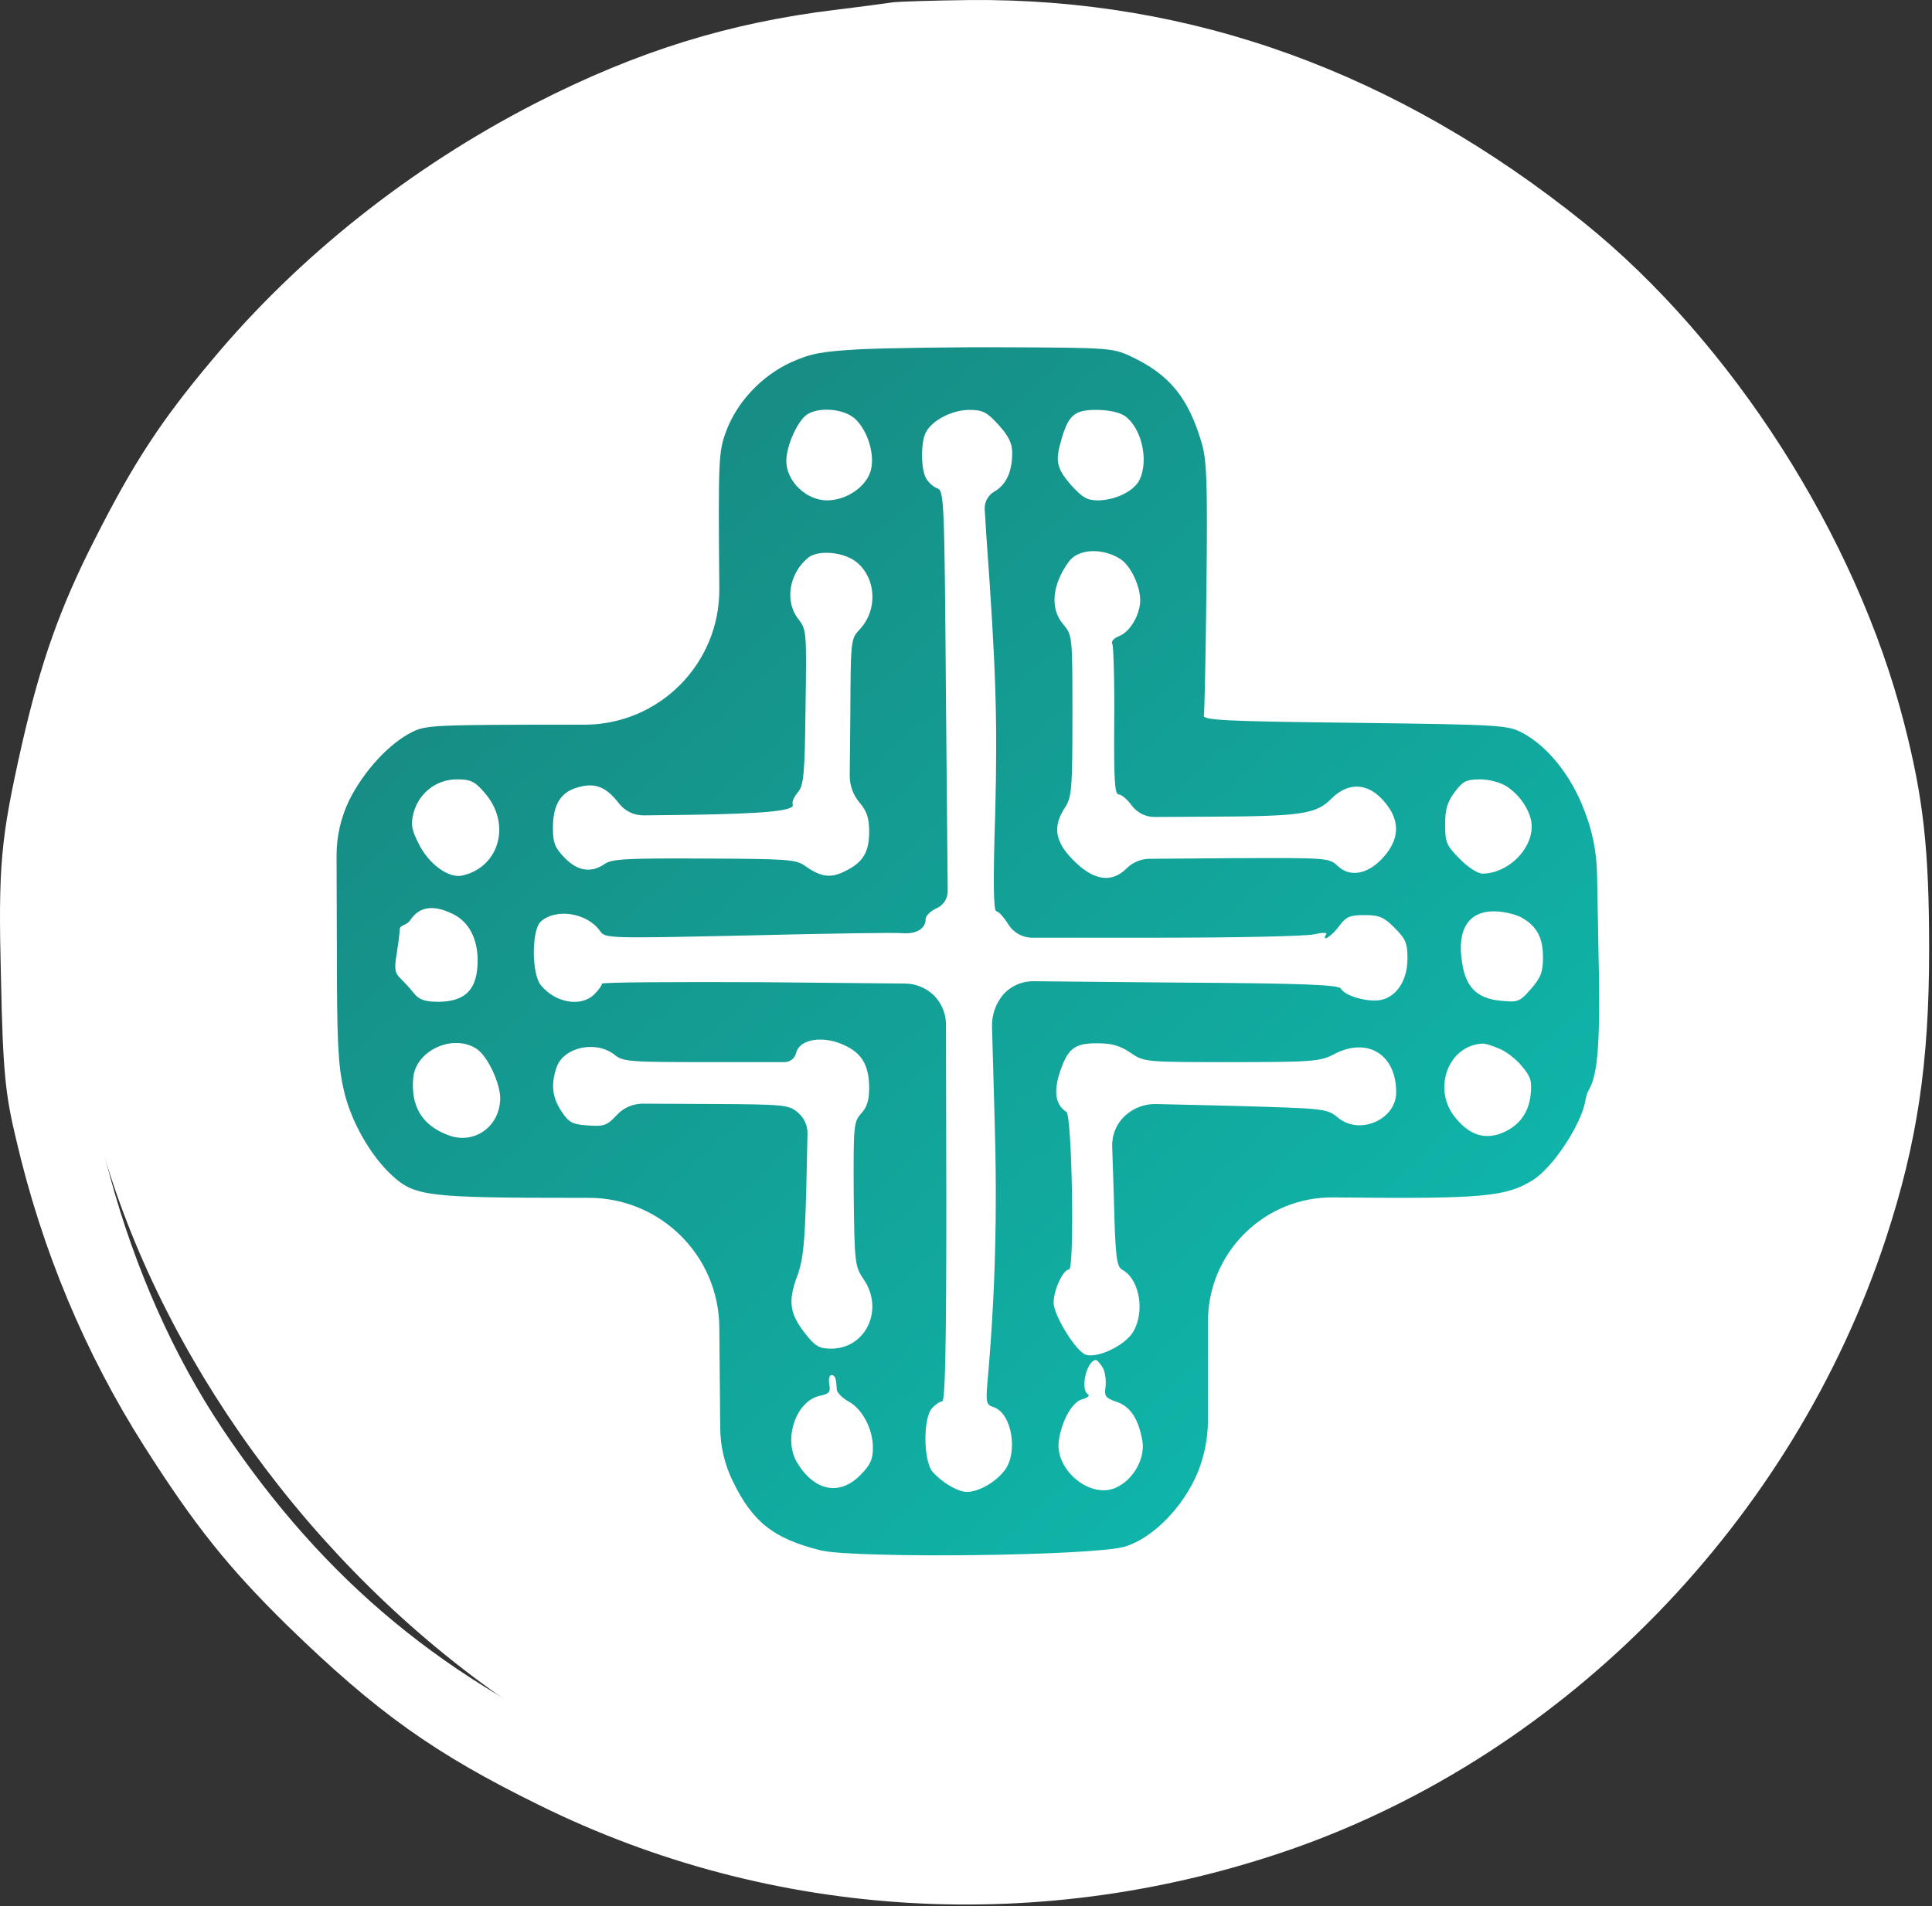
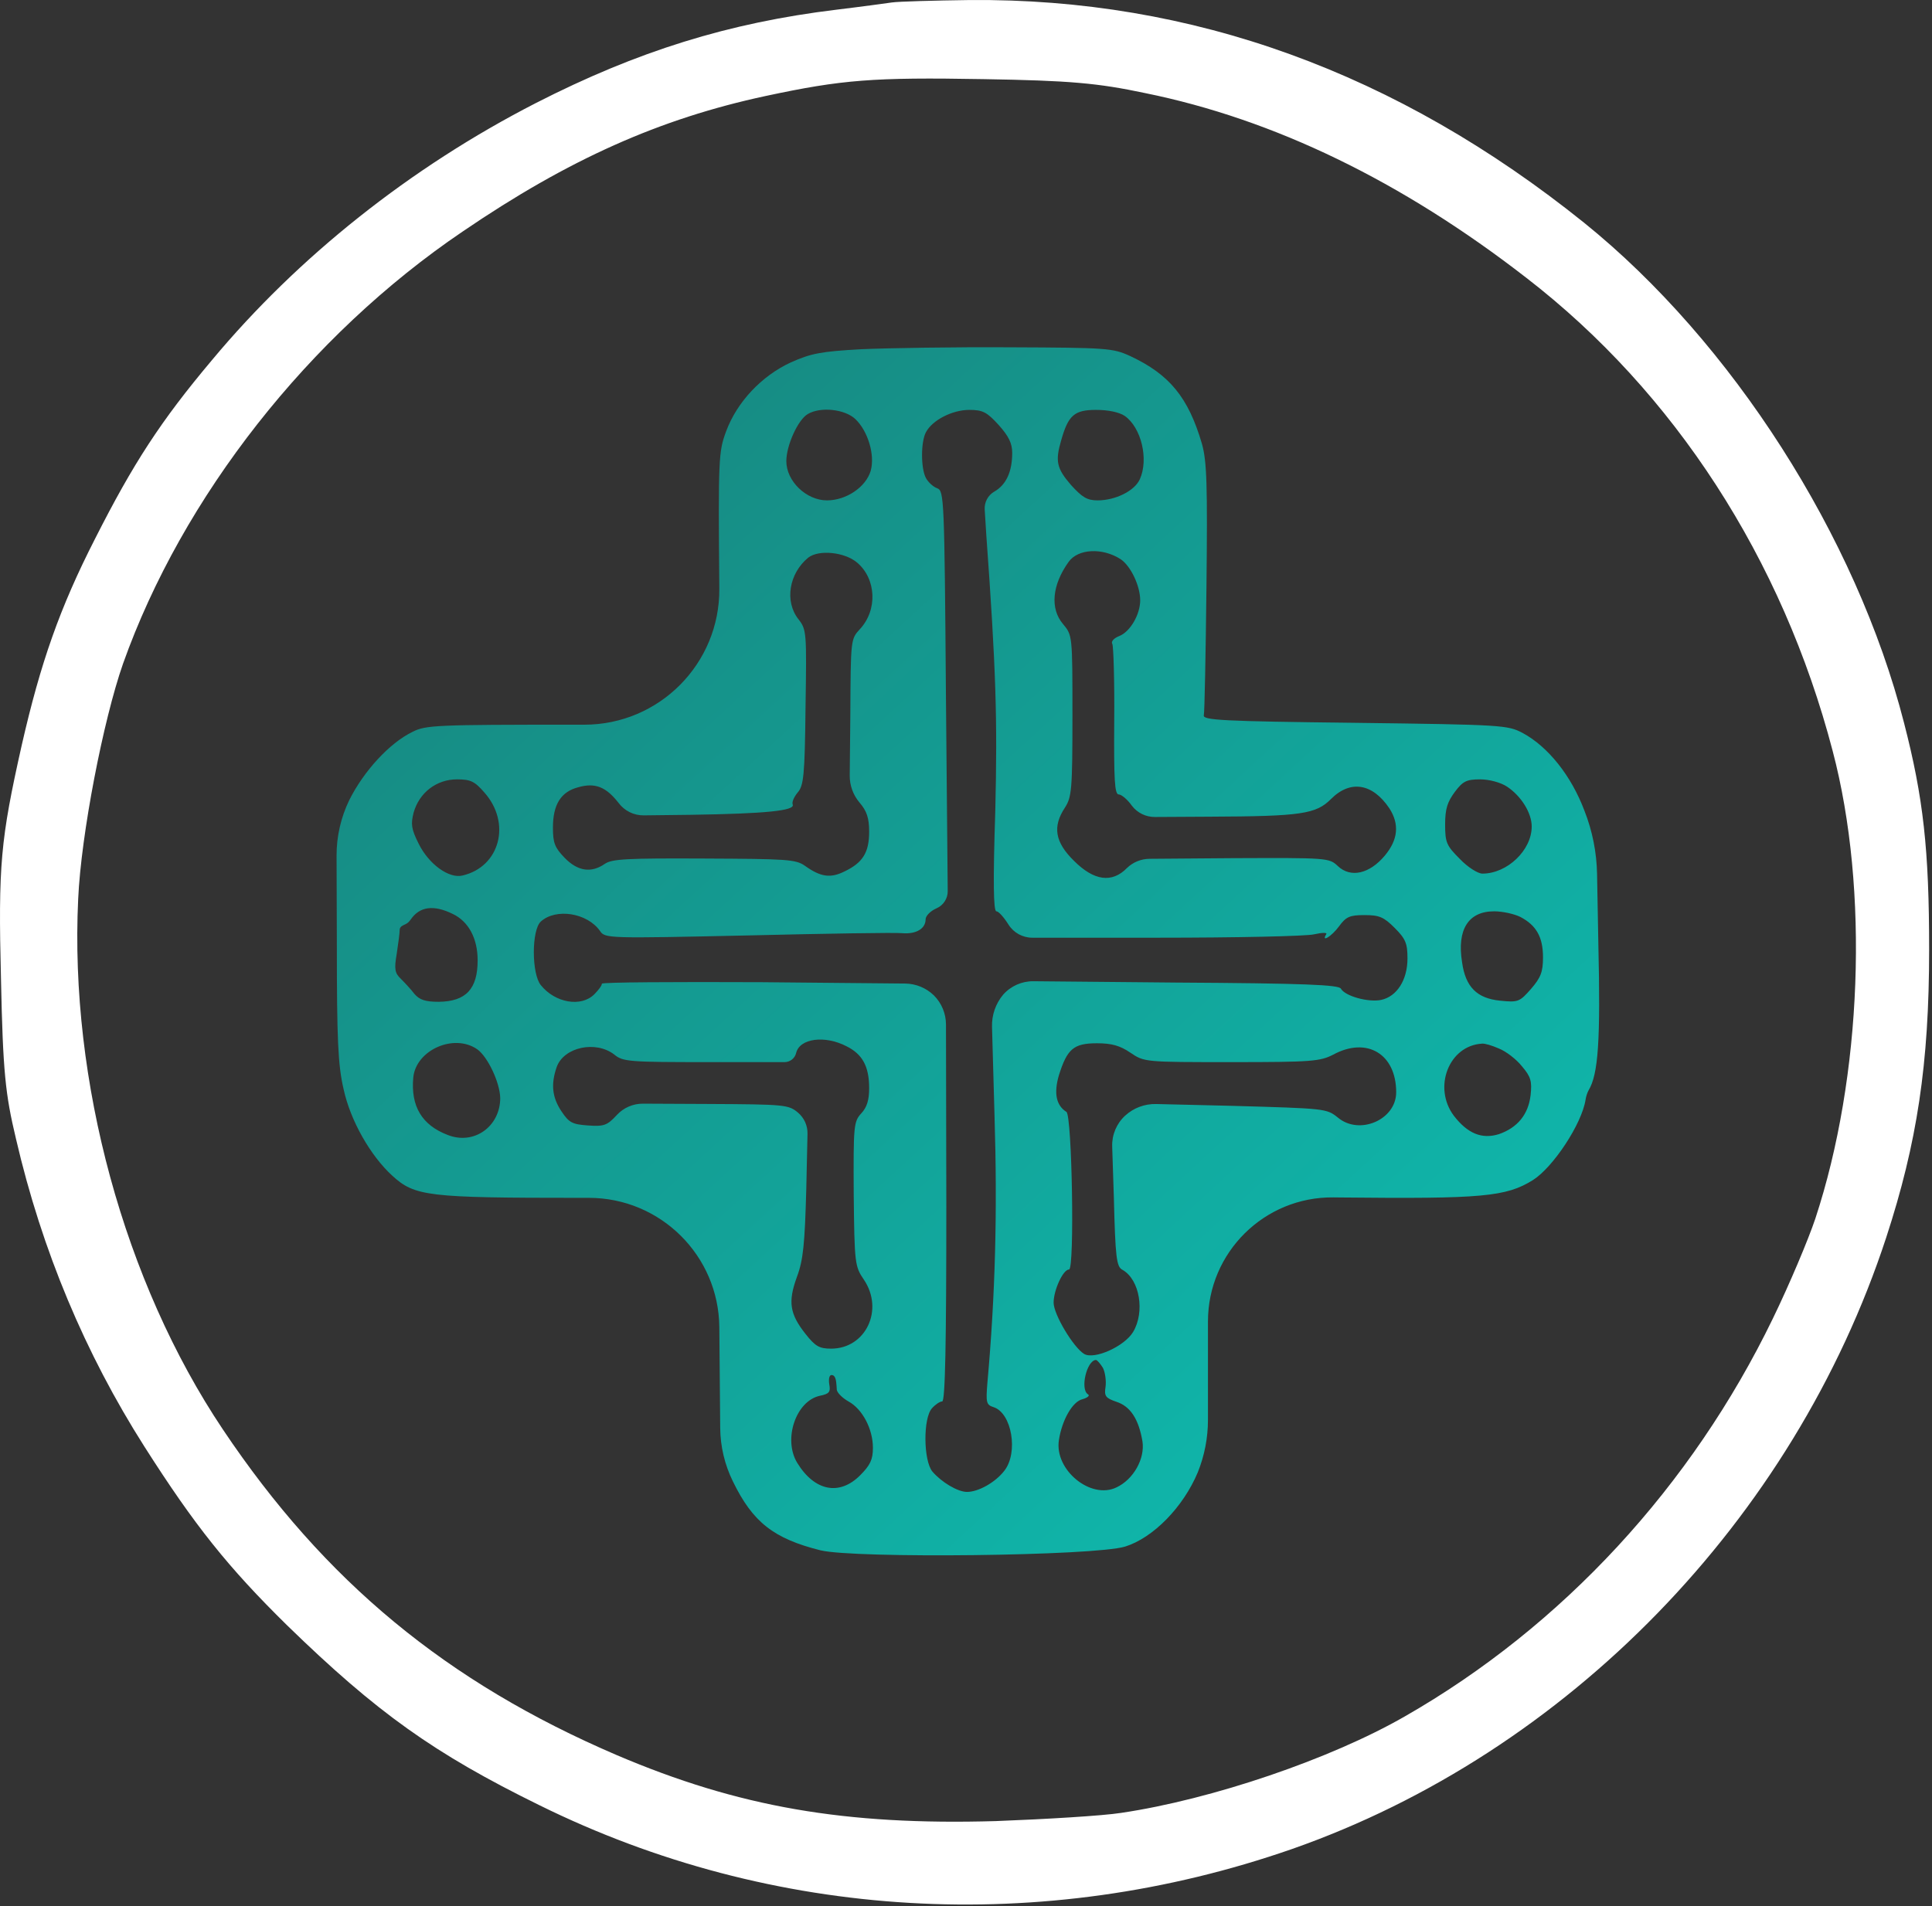
<svg xmlns="http://www.w3.org/2000/svg" width="534" height="527" viewBox="0 0 534 527" fill="none">
  <rect x="0" y="0" width="534" height="527" fill="#333333" stroke="none" />
-   <rect x="20" y="12" width="502" height="501" rx="250.5" fill="white" />
  <path d="M246.542 0.677C244.676 0.943 237.876 1.877 231.209 2.677C201.476 6.277 176.142 14.143 148.009 28.543C113.476 46.277 82.409 70.943 58.542 99.61C44.409 116.41 36.809 128.143 26.276 148.943C16.542 168.01 11.209 183.21 6.009 206.01C0.142 232.143 -0.524 239.21 0.276 270.81C0.809 296.277 1.476 302.543 4.409 314.81C11.609 345.877 23.609 374.277 39.876 399.877C53.876 421.877 63.075 433.343 79.342 449.343C104.142 473.477 120.009 484.81 149.076 499.077C213.609 530.943 288.142 535.21 357.076 511.21C433.209 484.543 495.742 420.277 521.342 342.143C529.876 316.01 533.209 294.143 533.209 262.543C533.209 234.81 531.609 220.543 526.276 199.877C513.076 148.277 478.676 94.543 437.876 61.61C386.142 20.01 329.476 -0.523 268.009 0.01C258.009 0.143 248.409 0.41 246.542 0.677ZM316.542 25.743C352.009 32.943 387.342 50.01 421.876 76.81C462.809 108.41 492.676 154.543 506.542 207.61C516.676 246.01 514.676 297.743 501.742 336.943C499.876 342.543 494.676 354.943 490.009 364.543C467.609 410.81 431.876 449.61 388.276 474.543C367.876 486.277 335.076 497.477 309.876 501.21C304.809 502.01 289.209 502.943 275.209 503.477C233.609 504.677 204.142 499.61 170.409 485.21C123.476 465.077 89.742 437.21 61.609 395.21C34.276 354.41 19.209 298.81 21.609 248.543C22.409 230.677 28.542 199.077 34.009 183.477C50.409 137.343 85.342 92.81 127.876 64.01C157.209 44.01 182.409 32.81 211.609 26.543C232.809 22.01 241.342 21.343 271.876 21.877C295.609 22.277 303.342 22.943 316.542 25.743Z" fill="white" />
  <path d="M238.151 96.542C226.913 97.167 224.208 97.688 218.589 100.19C210.473 103.942 203.71 111.134 200.692 119.264C198.611 124.893 198.507 126.665 198.819 162.729V162.729C198.991 183.459 182.234 200.357 161.503 200.357H158.552C120.677 200.357 117.66 200.461 114.018 202.337C107.567 205.464 100.492 213.281 96.538 221.203V221.203C94.21 226.004 93.009 231.273 93.026 236.608L93.104 260.811C93.104 287.495 93.416 294.478 94.977 301.149C96.85 309.8 102.365 319.494 108.399 325.018C114.643 330.751 118.18 331.168 160.217 331.168H162.754C182.55 331.168 198.647 347.124 198.819 366.919V366.919L199.063 394.785C199.108 399.907 200.305 404.954 202.565 409.55V409.55C208.08 420.912 213.907 425.394 226.809 428.625C236.486 430.918 302.454 430.188 310.986 427.582C318.686 425.185 327.01 416.742 331.068 407.049V407.049C332.923 402.436 333.877 397.51 333.877 392.538V365.356V365.356C333.877 346.251 349.48 330.825 368.584 331.043L370.399 331.064C409.834 331.481 416.285 330.855 423.673 326.269C429.291 322.725 437.199 310.738 438.24 304.068C438.344 303.234 438.76 301.983 439.072 301.462C441.777 296.98 442.402 287.703 441.777 260.811L441.424 241.638C441.314 235.638 440.13 229.705 437.928 224.122V224.122C434.286 214.428 427.835 206.402 420.863 202.65C416.701 200.461 415.349 200.357 374.457 199.836C337.727 199.419 332.42 199.106 332.732 197.751C332.941 196.917 333.253 180.97 333.461 162.312C333.773 133.857 333.565 127.498 332.212 122.704C328.466 109.883 323.264 103.525 312.339 98.418C307.552 96.229 305.887 96.125 279.251 96.02C263.851 95.916 245.33 96.229 238.151 96.542ZM236.382 115.825C239.919 119.16 241.896 125.831 240.648 130.209C239.295 134.691 233.884 138.339 228.578 138.339C222.855 138.339 217.34 133.023 217.34 127.498C217.34 123.121 220.566 116.033 223.271 114.469C226.809 112.385 233.468 113.114 236.382 115.825ZM276.025 117.492C278.834 120.619 279.771 122.6 279.771 125.205C279.771 130.417 278.106 134.065 274.776 135.941V135.941C273.052 136.965 272.046 138.868 272.17 140.87L272.591 147.615C275.297 185.035 275.713 198.689 275.088 224.434C274.464 243.509 274.568 251.952 275.401 251.952C276.025 251.952 277.482 253.619 278.73 255.6V255.6C280.155 257.87 282.646 259.248 285.326 259.248H320.142C341.681 259.248 361.138 258.831 363.219 258.31C365.508 257.789 366.965 257.789 366.549 258.31C365.092 260.707 368.11 258.831 370.087 256.121C372.064 253.411 373.104 252.994 377.162 252.994C381.22 252.994 382.469 253.515 385.486 256.538C388.504 259.56 389.024 260.811 389.024 264.981C389.024 270.922 386.11 275.508 381.74 276.446C378.203 277.176 371.751 275.404 370.607 273.319C369.983 272.277 360.722 271.86 325.137 271.651L285.62 271.281C282.433 271.252 279.389 272.603 277.274 274.987V274.987V274.987C275.195 277.472 274.098 280.631 274.19 283.869L274.88 308.341C275.713 335.337 275.088 358.06 272.903 382.45C272.487 387.662 272.591 388.391 274.568 389.017C279.667 390.58 281.54 401.629 277.586 406.632C275.088 409.863 270.406 412.469 267.285 412.469C264.683 412.469 260.209 409.759 257.712 406.84C255.215 403.818 255.111 392.039 257.608 389.329C258.544 388.287 259.793 387.453 260.417 387.453C261.25 387.453 261.562 371.818 261.562 332.94L261.467 283.244C261.461 280.225 260.261 277.332 258.128 275.195V275.195V275.195C255.991 273.121 253.137 271.948 250.159 271.92L210.577 271.547C186.229 271.443 166.356 271.547 166.356 271.964C166.356 272.485 165.419 273.736 164.275 274.883C160.633 278.531 153.453 277.28 149.499 272.381C146.898 269.254 146.898 257.059 149.499 254.766C153.661 251.013 162.298 252.368 165.835 257.372C167.188 259.456 168.02 259.456 206.623 258.622C228.266 258.101 247.515 257.789 249.388 257.997C253.238 258.31 255.839 256.746 255.839 254.14C255.839 253.202 257.192 251.847 258.857 251.118V251.118C260.749 250.296 261.966 248.423 261.947 246.36L261.458 192.748C261.042 137.713 260.938 135.733 259.065 135.003C257.92 134.586 256.567 133.335 255.943 132.189C254.486 129.583 254.486 122.078 255.943 119.473C257.712 116.137 263.227 113.323 267.909 113.323C271.655 113.323 272.799 113.948 276.025 117.492ZM310.882 114.991C315.46 118.222 317.541 126.977 315.044 132.502C313.587 135.733 308.281 138.339 303.39 138.339C300.477 138.339 299.124 137.505 296.003 134.065C292.049 129.479 291.633 127.498 293.297 121.766C295.274 114.782 296.939 113.323 302.974 113.323C306.304 113.323 309.321 113.948 310.882 114.991ZM309.737 154.599C312.547 156.475 315.148 161.999 315.148 165.96C315.148 169.921 312.339 174.716 309.321 175.862C307.76 176.488 307.032 177.426 307.448 178.051C307.76 178.676 308.073 188.37 307.968 199.419C307.864 215.575 308.073 219.64 309.217 219.64C309.945 219.64 311.61 220.995 312.859 222.767V222.767C314.366 224.736 316.709 225.886 319.19 225.872L334.189 225.789C359.786 225.685 363.74 225.06 367.902 220.89C373.208 215.575 379.347 216.513 384.029 223.496C386.839 227.874 386.423 232.147 382.781 236.525C378.515 241.633 373.312 242.779 369.774 239.444C367.381 237.151 366.861 237.151 340.744 237.255L317.716 237.435C315.399 237.453 313.177 238.358 311.506 239.965V239.965C307.344 244.238 302.35 243.509 296.835 237.984C291.528 232.773 290.904 228.499 294.338 223.288C296.211 220.369 296.419 218.389 296.419 197.855C296.419 175.654 296.419 175.654 293.818 172.527C290.176 168.253 290.8 161.687 295.378 155.328C297.98 151.68 304.743 151.368 309.737 154.599ZM236.902 155.537C242.209 160.019 242.625 168.67 237.63 173.986C235.133 176.696 235.133 176.904 235.029 197.647L234.863 214.383C234.836 217.103 235.78 219.743 237.526 221.828V221.828C239.607 224.226 240.232 226.206 240.232 229.959C240.232 235.691 238.463 238.506 233.468 240.903C229.514 242.883 226.809 242.466 222.439 239.339C219.942 237.568 217.236 237.463 194.657 237.359C173.431 237.255 169.165 237.463 167.188 238.818C163.442 241.424 159.696 240.903 156.055 237.151C153.349 234.336 152.829 233.086 152.829 228.812C152.829 222.454 155.014 218.91 159.8 217.659C164.483 216.304 167.5 217.555 170.934 221.933V221.933C172.567 224.157 175.172 225.457 177.931 225.424L191.016 225.268C211.722 224.955 219.734 224.122 219.109 222.454C218.797 221.724 219.525 220.265 220.462 219.118C222.127 217.242 222.439 214.428 222.647 195.562C222.959 174.82 222.959 174.09 220.67 171.172C216.82 166.273 218.069 158.56 223.375 154.182C226.289 151.889 233.468 152.618 236.902 155.537ZM133.892 219.118C141.384 227.561 138.158 239.652 127.857 242.049C124.111 242.988 118.492 238.923 115.683 233.19C113.706 229.229 113.498 227.874 114.33 224.643C115.891 219.118 120.677 215.47 126.296 215.47C130.042 215.47 131.187 215.991 133.892 219.118ZM416.493 217.451C420.447 220.057 423.361 224.747 423.361 228.499C423.361 235.066 416.597 241.528 409.73 241.528C408.481 241.528 405.672 239.756 403.487 237.463C399.845 233.815 399.429 232.981 399.429 227.978C399.429 223.6 400.053 221.724 402.134 218.91C404.319 215.991 405.36 215.47 409.106 215.47C411.603 215.47 414.724 216.304 416.493 217.451ZM125.152 252.681C129.522 254.766 132.019 259.456 132.019 265.502C132.019 273.423 128.793 276.863 121.302 276.967C117.556 276.967 115.995 276.446 114.538 274.778C113.602 273.528 111.833 271.651 110.793 270.609C109.128 269.046 108.92 267.899 109.648 263.73C110.064 261.02 110.48 257.893 110.48 256.955V256.955C110.609 255.792 112.001 255.8 112.851 254.997C113.077 254.783 113.299 254.529 113.498 254.245C115.995 250.597 119.845 250.075 125.152 252.681ZM420.239 253.515C424.609 255.808 426.482 259.039 426.482 264.668C426.482 268.733 425.858 270.296 423.152 273.423C420.031 276.967 419.615 277.176 414.62 276.655C408.273 276.029 405.048 272.902 404.111 266.023C402.654 256.955 405.88 251.952 412.955 251.952C415.349 251.952 418.574 252.681 420.239 253.515ZM233.989 289.267C238.359 291.455 240.232 294.791 240.232 300.836C240.232 304.172 239.607 306.152 238.046 307.82C235.965 310.113 235.861 311.155 235.965 330.126C236.174 349.304 236.278 350.138 238.775 353.786C244.394 362.125 239.295 372.861 229.722 372.861C226.497 372.861 225.352 372.235 222.647 368.796C218.277 363.271 217.757 359.936 220.254 353.057C222.023 348.366 222.439 343.884 222.855 328.666L223.193 313.45C223.242 311.207 222.277 309.062 220.566 307.611V307.611C217.965 305.423 217.028 305.318 195.698 305.214L177.705 305.13C174.981 305.117 172.375 306.244 170.518 308.237V308.237C167.812 311.155 166.98 311.468 162.506 311.155C158.24 310.843 157.303 310.426 155.222 307.299C152.621 303.442 152.205 299.794 153.87 294.999C155.847 289.475 164.691 287.599 169.789 291.56C172.182 293.54 173.951 293.644 195.906 293.644H216.843C218.358 293.644 219.679 292.613 220.046 291.143V291.143C220.982 287.078 227.954 286.14 233.989 289.267ZM131.915 290.1C134.828 292.185 138.158 299.273 138.262 303.546C138.262 311.468 130.978 316.68 123.695 313.761C116.619 311.051 113.498 305.839 114.226 297.918C114.955 290.309 125.464 285.618 131.915 290.1ZM312.443 291.039C316.293 293.644 316.397 293.644 340.432 293.644C362.595 293.644 364.884 293.436 368.526 291.56C377.786 286.557 385.902 291.351 385.902 301.983C385.902 309.592 375.705 313.97 369.774 308.966C366.653 306.465 366.341 306.465 340.64 305.735L319.565 305.229C316.397 305.152 313.323 306.305 310.986 308.445V308.445V308.445C308.608 310.629 307.301 313.741 307.406 316.968L307.864 330.959C308.281 347.741 308.593 350.242 310.258 351.076C315.044 353.786 316.501 362.75 313.171 368.274C310.778 372.235 302.454 375.988 299.644 374.32C296.627 372.444 291.216 363.376 291.216 360.144C291.216 356.705 293.818 350.972 295.482 350.972C297.043 350.972 296.315 308.341 294.754 307.403C291.945 305.631 291.216 302.296 292.673 297.292C294.962 289.996 296.731 288.433 303.182 288.433C307.24 288.433 309.529 289.058 312.443 291.039ZM414.308 289.892C416.181 290.622 419.094 292.81 420.655 294.791C423.152 297.709 423.465 298.96 423.048 302.817C422.424 308.133 419.407 311.781 414.308 313.553C409.626 315.012 405.672 313.448 401.822 308.445C395.995 300.628 400.469 289.058 409.626 288.537C410.354 288.433 412.435 289.058 414.308 289.892ZM304.847 378.177C305.471 379.427 305.783 381.72 305.575 383.388C305.159 385.994 305.575 386.515 308.593 387.557C312.443 388.808 314.732 392.352 315.772 398.502C316.501 403.296 313.275 409.029 308.593 411.218C301.517 414.658 291.424 406.423 292.673 398.189C293.505 392.665 296.419 387.453 299.228 386.828C300.685 386.411 301.309 385.785 300.685 385.473C298.5 384.014 300.373 376.196 302.87 375.988C303.286 375.988 304.119 377.03 304.847 378.177ZM229.826 380.157C231.083 380.157 231.115 382.038 231.23 383.289C231.26 383.623 231.283 383.945 231.283 384.222C231.387 385.056 232.844 386.515 234.509 387.453C238.359 389.538 241.272 395.062 241.272 400.274C241.272 403.505 240.544 405.068 237.734 407.883C232.012 413.615 225.144 412.26 220.358 404.443C216.404 397.981 219.942 387.349 226.601 385.89C229.202 385.369 229.618 384.847 229.202 382.658C228.994 381.303 229.202 380.157 229.826 380.157V380.157Z" fill="url(#paint0_linear_16_7)" />
  <defs>
    <linearGradient id="paint0_linear_16_7" x1="392.763" y1="441.099" x2="126.542" y2="152.317" gradientUnits="userSpaceOnUse">
      <stop stop-color="#0EBCB0" />
      <stop offset="1" stop-color="#178A82" />
    </linearGradient>
  </defs>
</svg>